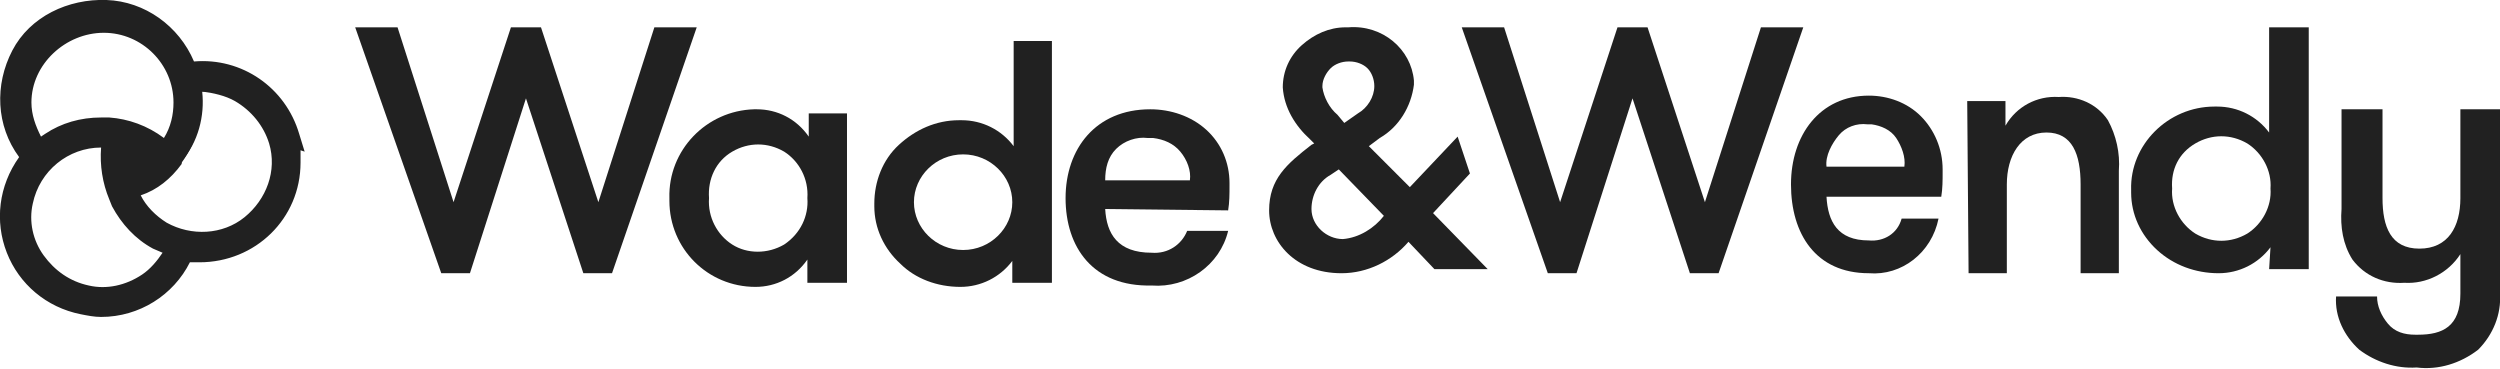
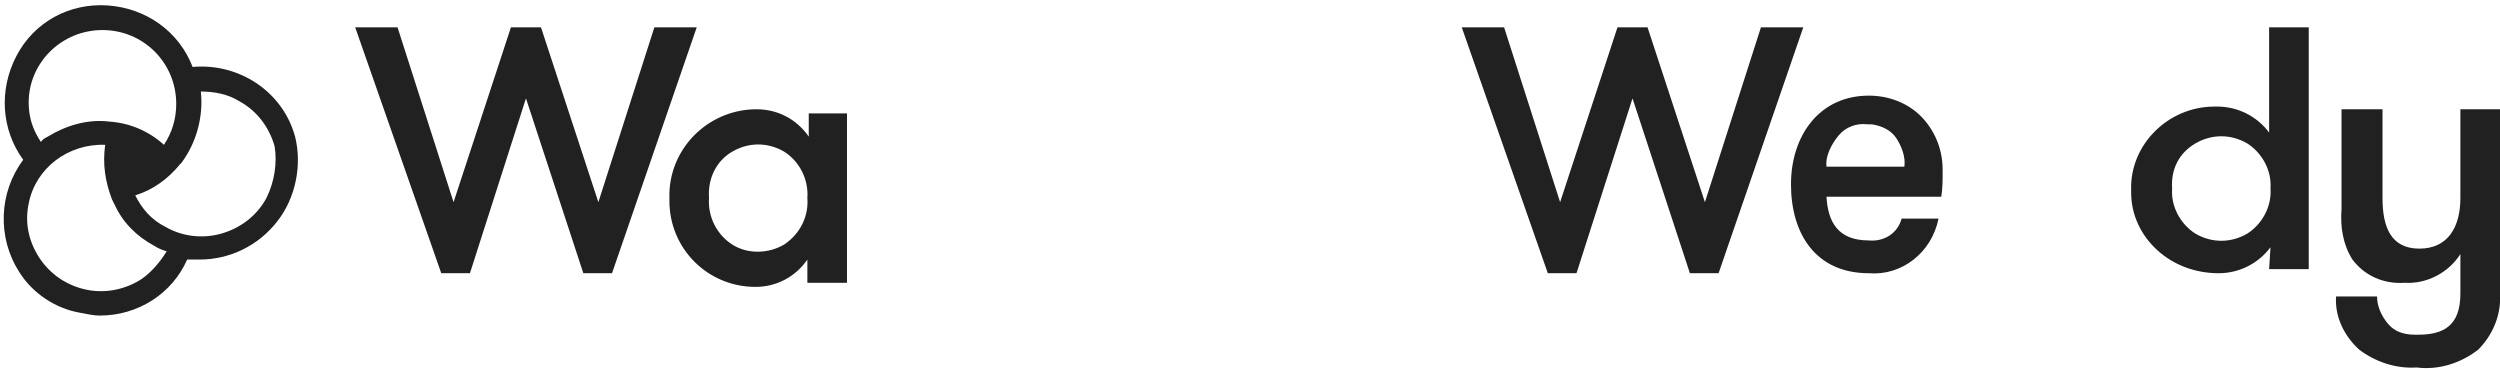
<svg xmlns="http://www.w3.org/2000/svg" version="1.1" id="Layer_1" x="0px" y="0px" viewBox="0 0 183 27" style="enable-background:new 0 0 183 27;" xml:space="preserve">
  <style type="text/css">
	.st0{fill-rule:evenodd;clip-rule:evenodd;fill:#212121;}
	.st1{fill:#212121;}
</style>
  <g>
    <path class="st0" d="M38.5,7.2L34.4,20h-2.1L26,2h3.1l4.1,12.8L37.4,2h2.2l4.2,12.8L47.9,2H51l-6.2,18h-2.1L38.5,7.2z" />
    <path class="st0" d="M62,8.3v12.4h-2.9V19c-0.9,1.3-2.3,2-3.8,2c-3.5,0-6.3-2.8-6.3-6.3c0,0,0-0.1,0-0.2C48.9,11,51.7,8.1,55.2,8   h0.2c1.5,0,2.9,0.7,3.8,2V8.3H62z M59.1,14.5c0.1-1.4-0.6-2.7-1.7-3.4c-1.2-0.7-2.6-0.7-3.8,0c-1.2,0.7-1.8,2-1.7,3.4   c-0.1,1.4,0.6,2.7,1.7,3.4s2.6,0.7,3.8,0C58.6,17.1,59.2,15.8,59.1,14.5z" />
-     <path class="st0" d="M74.1,19.1c-0.9,1.2-2.3,1.9-3.8,1.9c-1.7,0-3.3-0.6-4.4-1.7c-1.2-1.1-1.9-2.6-1.9-4.2c0-0.1,0-0.1,0-0.2   c0-1.6,0.6-3.2,1.8-4.3s2.7-1.8,4.4-1.8h0.2c1.5,0,2.9,0.7,3.8,1.9V3H77v17.7h-2.9L74.1,19.1z M74.1,14.8c0-1.9-1.6-3.5-3.6-3.5   s-3.6,1.6-3.6,3.5s1.6,3.5,3.6,3.5S74.1,16.7,74.1,14.8z" />
-     <path class="st0" d="M80.9,15.3c0.1,1.8,0.9,3.2,3.4,3.2c1.2,0.1,2.2-0.6,2.6-1.6h3c-0.6,2.5-3,4.2-5.6,4C80,21,78,18.1,78,14.5   S80.2,8,84.2,8c1.5,0,3,0.5,4.1,1.5s1.7,2.4,1.7,3.9v0.2c0,0.6,0,1.2-0.1,1.8L80.9,15.3z M80.9,13.2h6.2c0.1-0.7-0.2-1.5-0.7-2.1   s-1.2-0.9-2-1h-0.4c-0.8-0.1-1.7,0.2-2.3,0.8S80.9,12.3,80.9,13.2L80.9,13.2z" />
-     <path class="st0" d="M103.1,17.7c-1.2,1.4-3,2.3-4.9,2.3c-3.4,0-5.3-2.3-5.3-4.6s1.3-3.4,3.1-4.8l0.2-0.1l-0.3-0.3   c-1.1-1-1.9-2.3-2-3.8c0-1.2,0.5-2.3,1.4-3.1s2-1.3,3.2-1.3h0.2c2.5-0.2,4.6,1.6,4.8,3.9v0.3c-0.2,1.6-1.1,3.1-2.5,3.9l-0.8,0.6   l3,3l3.5-3.7l0.9,2.7l-2.7,2.9l4,4.1h-3.9L103.1,17.7z M101.3,15.8L98,12.4l-0.6,0.4c-0.9,0.5-1.4,1.5-1.4,2.5   c0,1.2,1.1,2.2,2.3,2.2C99.5,17.4,100.6,16.7,101.3,15.8z M97.9,8.4L98.4,9l1-0.7c0.7-0.4,1.2-1.2,1.2-2c0-0.5-0.2-1-0.5-1.3   s-0.8-0.5-1.3-0.5h-0.1c-0.5,0-1,0.2-1.3,0.5s-0.6,0.8-0.6,1.3v0.1C96.9,7.1,97.3,7.9,97.9,8.4L97.9,8.4z" />
    <path class="st0" d="M119.5,7.2L115.4,20h-2.1L107,2h3.1l4.1,12.8L118.4,2h2.2l4.2,12.8L128.9,2h3.1l-6.2,18h-2.1L119.5,7.2z" />
    <path class="st0" d="M133.7,14.4c0.1,1.8,0.8,3.2,3.1,3.2c1.1,0.1,2.1-0.5,2.4-1.6h2.7c-0.5,2.5-2.7,4.2-5.1,4   c-3.9,0-5.7-2.9-5.7-6.5s2.1-6.5,5.7-6.5c1.4,0,2.8,0.5,3.8,1.5s1.6,2.4,1.6,3.9v0.2c0,0.6,0,1.2-0.1,1.8L133.7,14.4z M133.7,12.2   h5.7c0.1-0.7-0.2-1.5-0.6-2.1s-1.1-0.9-1.8-1h-0.3c-0.8-0.1-1.6,0.2-2.1,0.8S133.6,11.4,133.7,12.2L133.7,12.2z" />
-     <path class="st0" d="M144,7.4h2.8v1.8c0.8-1.4,2.3-2.2,3.9-2.1c1.4-0.1,2.8,0.5,3.6,1.7c0.6,1.1,0.9,2.4,0.8,3.7V20h-2.8v-6.5   c0-2.2-0.6-3.8-2.5-3.8s-2.9,1.7-2.9,3.8V20h-2.8L144,7.4z" />
    <path class="st0" d="M166.2,18.1c-0.9,1.2-2.3,1.9-3.8,1.9c-1.7,0-3.3-0.6-4.5-1.7s-1.9-2.6-1.9-4.2c0-0.1,0-0.1,0-0.2   c-0.1-3.3,2.7-6.1,6.1-6.1h0.2c1.5,0,2.9,0.7,3.8,1.9V2h2.9v17.7h-2.9L166.2,18.1z M166.2,13.8c0.1-1.3-0.6-2.6-1.7-3.3   c-1.2-0.7-2.6-0.7-3.8,0c-1.2,0.7-1.8,1.9-1.7,3.3c-0.1,1.3,0.6,2.6,1.7,3.3c1.2,0.7,2.6,0.7,3.8,0   C165.6,16.4,166.3,15.1,166.2,13.8z" />
    <path class="st0" d="M176.9,26.9c-1.5,0.1-3-0.4-4.2-1.3c-1.1-1-1.8-2.4-1.7-3.9h3c0,0.7,0.3,1.4,0.8,2s1.2,0.8,2,0.8h0.2   c1.8,0,3.1-0.6,3.1-3v-2.9c-0.9,1.4-2.5,2.2-4.1,2.1c-1.5,0.1-2.9-0.5-3.8-1.7c-0.7-1.1-0.9-2.4-0.8-3.7V8h3v6.5   c0,2.1,0.6,3.7,2.7,3.7s3-1.6,3-3.7V8h2.9v13.5c0.1,1.5-0.5,3-1.6,4.1C180.1,26.6,178.5,27.1,176.9,26.9L176.9,26.9z" />
    <g>
      <path class="st1" d="M21.6,10c-0.9-3.3-4.1-5.4-7.5-5.1c-1-2.6-3.4-4.3-6.2-4.5S2.5,1.6,1.2,4.1s-1.1,5.4,0.5,7.6    c-1.8,2.4-1.9,5.7-0.3,8.2c1,1.6,2.7,2.7,4.5,3c0.5,0.1,1,0.2,1.4,0.2c2.8,0,5.3-1.6,6.4-4.1h0.9c2.2,0,4.3-1,5.7-2.8    S22.1,12,21.6,10L21.6,10z M7.5,2.2c3,0,5.4,2.4,5.4,5.4c0,1.1-0.3,2.1-0.9,3C10.9,9.6,9.5,9,8,8.9C6.4,8.7,4.8,9.2,3.5,10    c-0.2,0.1-0.4,0.2-0.5,0.4C2.4,9.5,2.1,8.6,2.1,7.5C2.1,4.6,4.5,2.2,7.5,2.2z M10.4,20.4c-1.2,0.8-2.7,1.1-4.1,0.8    s-2.6-1.1-3.4-2.3c-0.8-1.2-1.1-2.6-0.8-4c0.5-2.6,2.9-4.4,5.6-4.3c-0.2,1.4,0,2.7,0.5,4L8.4,15c0.6,1.3,1.6,2.3,2.9,3    c0.3,0.2,0.6,0.3,0.9,0.4C11.7,19.2,11.1,19.9,10.4,20.4z M19.5,14.5c-0.7,1.3-1.9,2.2-3.3,2.6s-2.9,0.2-4.1-0.5    c-1-0.5-1.7-1.3-2.2-2.3c1.3-0.4,2.4-1.2,3.3-2.3l0.1-0.1c1.1-1.5,1.6-3.4,1.4-5.2c1,0,2,0.2,2.8,0.7c1.3,0.7,2.2,1.9,2.6,3.3    C20.3,11.9,20.1,13.3,19.5,14.5L19.5,14.5z" />
-       <path class="st1" d="M7.4,23.2c-0.5,0-1-0.1-1.5-0.2c-2.5-0.5-4.5-2.2-5.4-4.5s-0.6-4.9,0.9-7c-1.7-2.3-1.8-5.3-0.5-7.8    S5-0.1,7.8,0s5.3,1.9,6.4,4.5c3.5-0.3,6.7,1.9,7.7,5.3l0.4,1.3L22,11c0,0.3,0,0.6,0,0.9c0,4.1-3.3,7.3-7.4,7.3h-0.7    C12.7,21.6,10.2,23.2,7.4,23.2L7.4,23.2z M7.4,0.6c-2.6,0-5,1.5-6.1,3.8S0.4,9.4,2,11.5l0.1,0.2L2,11.8c-1.4,1.9-1.8,4.3-1,6.5    s2.7,3.8,5,4.3c0.4,0.1,0.9,0.1,1.4,0.2c2.6,0,5-1.6,6.2-4l0.1-0.2h1c2.1,0,4.1-1,5.4-2.7s1.7-3.9,1.1-5.9l-0.1-0.5    c-1.1-2.8-4-4.6-7-4.3h-0.2l-0.1-0.2C12.8,2.3,10.2,0.6,7.4,0.6z M7.4,21.6c-0.4,0-0.7,0-1.1-0.1c-1.5-0.3-2.8-1.2-3.6-2.4    c-0.8-1.2-1.1-2.8-0.8-4.2c0.6-2.7,3-4.6,5.8-4.5H8v0.3c-0.2,1.3,0,2.6,0.5,3.9l0.2,0.4c0.6,1.2,1.6,2.2,2.7,2.9    c0.3,0.2,0.6,0.3,0.9,0.4l0.3,0.1l-0.1,0.3c-0.4,0.8-1.1,1.6-1.9,2.1C9.6,21.2,8.5,21.6,7.4,21.6L7.4,21.6z M7.4,10.8    c-2.4,0-4.5,1.7-5,4.1c-0.3,1.3,0,2.7,0.8,3.8c0.8,1.1,1.9,1.9,3.3,2.2c1.3,0.3,2.7,0,3.9-0.8c0.6-0.4,1.1-1,1.5-1.6    c-0.2-0.1-0.5-0.2-0.7-0.3c-1.3-0.7-2.3-1.8-3-3.1l-0.2-0.5C7.5,13.4,7.3,12.1,7.4,10.8L7.4,10.8z M14.7,17.5    c-1,0-1.9-0.2-2.8-0.7c-1-0.6-1.8-1.4-2.3-2.5L9.5,14l0.3-0.1c1.2-0.4,2.3-1.2,3.1-2.2l0.1-0.1c1.1-1.4,1.6-3.2,1.3-5V6.3h0.3    c1,0,2.1,0.2,3,0.7c1.3,0.7,2.3,1.9,2.7,3.4s0.2,3-0.5,4.3C18.7,16.4,16.8,17.5,14.7,17.5z M10.3,14.3c0.4,0.8,1.1,1.5,1.9,2    c1.8,1,4.1,0.9,5.7-0.4s2.4-3.4,1.8-5.4c-0.4-1.3-1.3-2.4-2.5-3.1c-0.7-0.4-1.6-0.6-2.4-0.7c0.2,1.8-0.3,3.7-1.5,5.1L13.3,12    C12.5,13.1,11.5,13.9,10.3,14.3z M12,11l-0.2-0.2C10.7,9.8,9.4,9.3,8,9.2C6.4,9,4.9,9.4,3.6,10.2c-0.2,0.1-0.4,0.2-0.5,0.4    l-0.2,0.2l-0.2-0.3c-0.6-0.9-0.9-2-0.9-3c0-3.1,2.6-5.6,5.7-5.7c3.1,0,5.7,2.5,5.7,5.7c0,1.1-0.3,2.2-1,3.1L12,11z M7.4,8.6H8    c1.4,0.1,2.8,0.6,4,1.5c0.5-0.8,0.7-1.7,0.7-2.6c0-2.8-2.3-5.1-5.1-5.1S2.3,4.7,2.3,7.5C2.3,8.4,2.6,9.2,3,10l0.3-0.2    C4.5,9,5.9,8.6,7.4,8.6z" />
    </g>
  </g>
</svg>